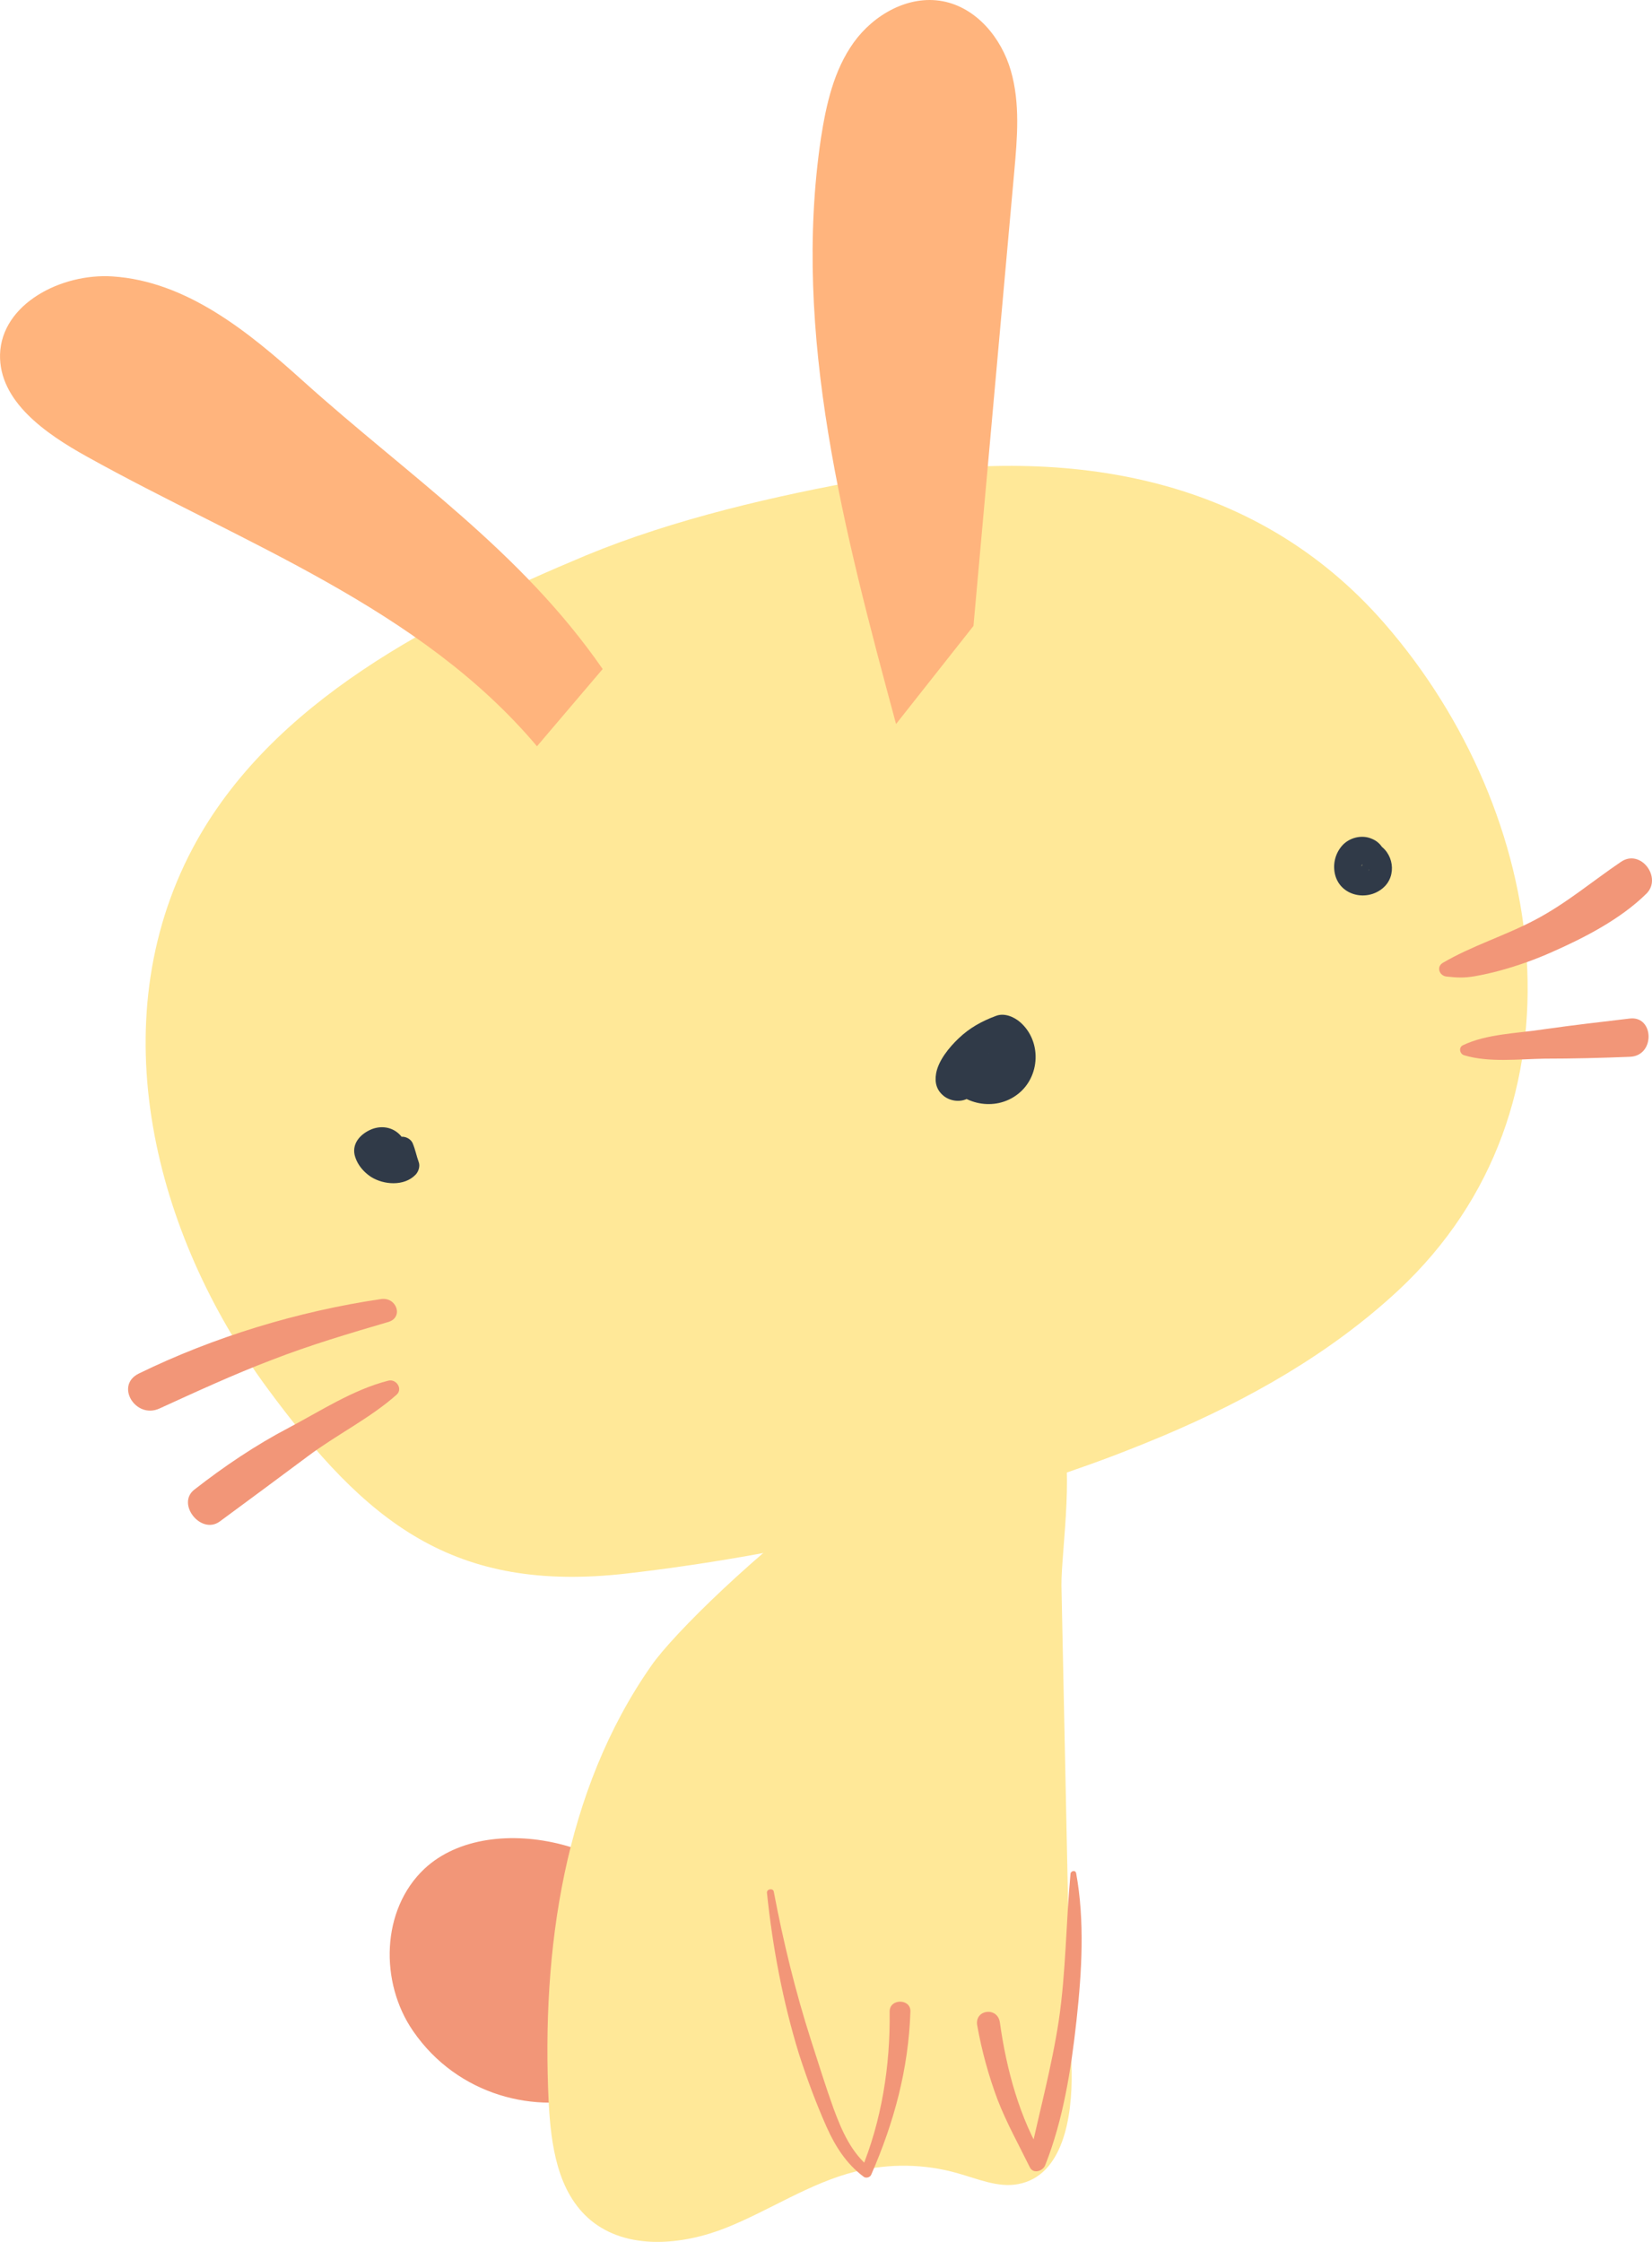
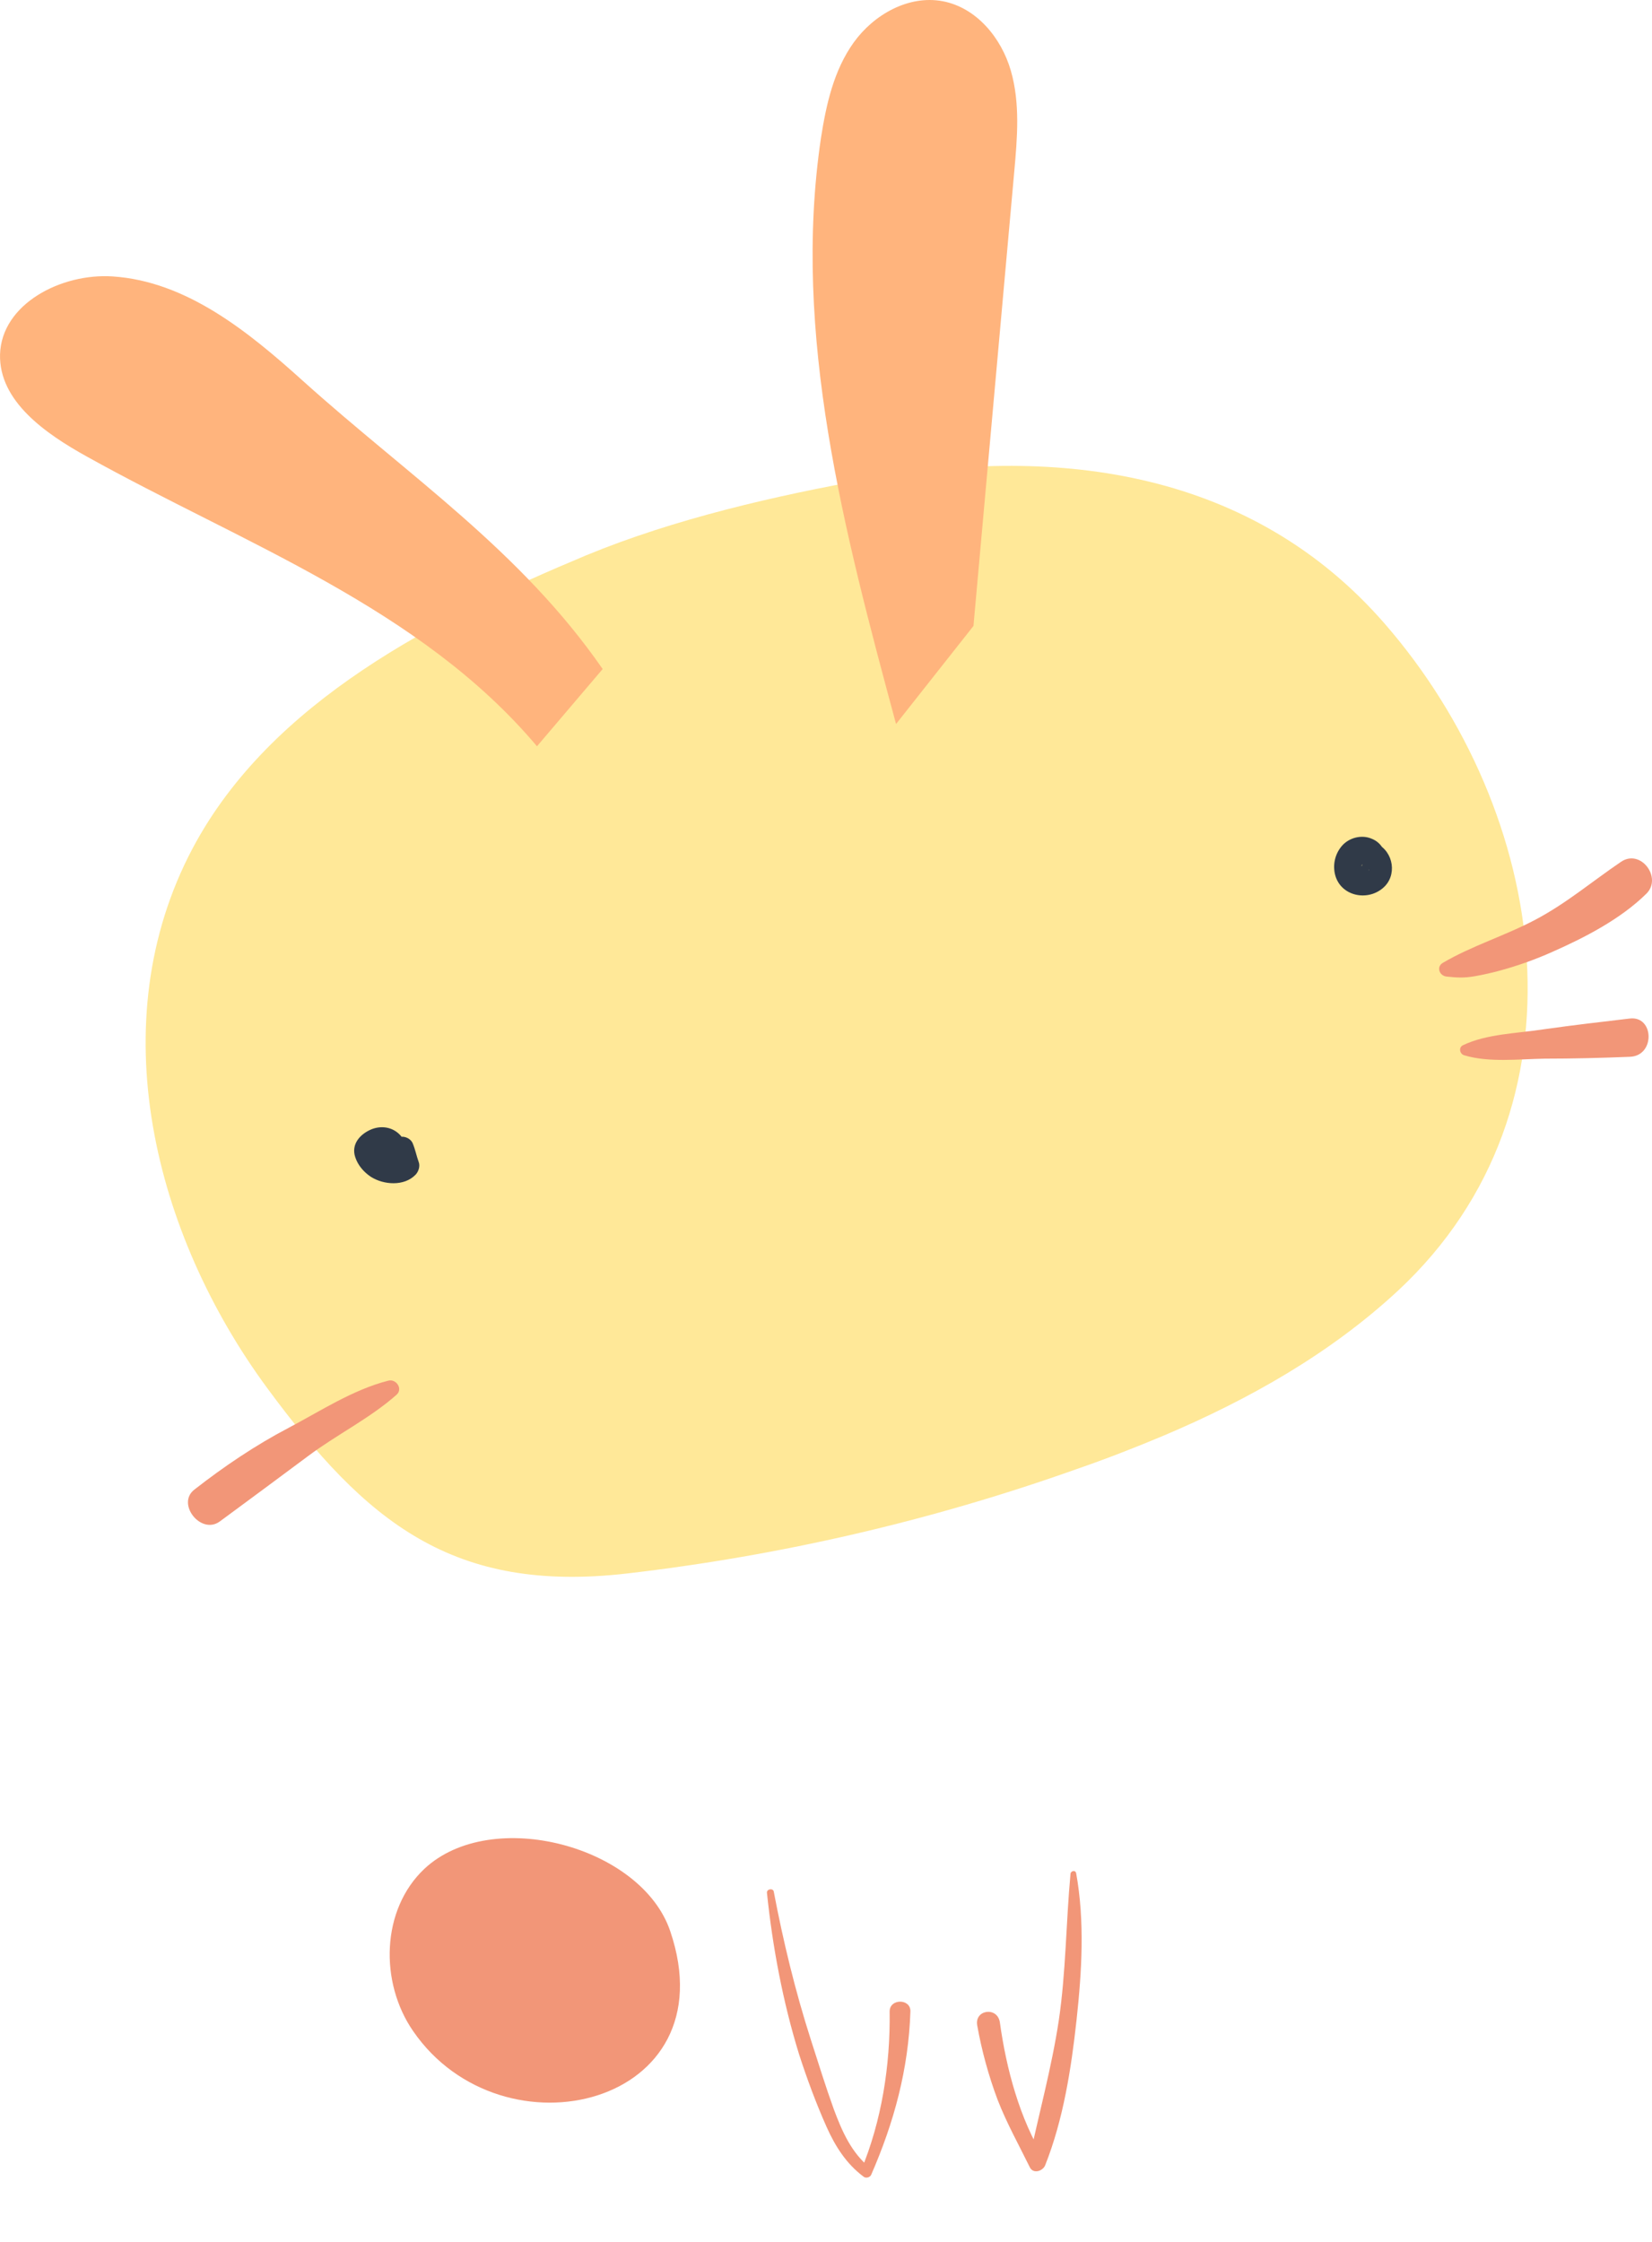
<svg xmlns="http://www.w3.org/2000/svg" width="42" height="57" viewBox="0 0 42 57" fill="none">
  <path d="M10.503 51.64C12.778 54.946 18.547 53.538 17.04 49.1C16.311 46.937 12.499 45.917 10.791 47.513C9.687 48.552 9.648 50.403 10.503 51.64Z" fill="#F29678" />
  <path d="M29.559 36.511C31.747 35.586 33.821 34.415 35.549 32.809C40.55 28.144 39.37 20.655 35.213 15.867C31.853 11.995 26.957 11.315 22.099 12.175C19.719 12.6 17.136 13.195 14.9 14.12C11.108 15.707 6.884 17.822 4.896 21.571C2.545 26.01 3.927 31.393 6.788 35.284C9.312 38.712 11.52 40.516 15.946 40.005C19.843 39.552 23.683 38.664 27.37 37.352C28.109 37.097 28.839 36.813 29.559 36.511Z" fill="#FFE898" />
-   <path d="M27.245 52.679C27.264 53.831 27.024 55.323 25.882 55.531C25.373 55.626 24.864 55.399 24.355 55.257C23.511 55.012 22.608 55.002 21.754 55.21C20.583 55.503 19.565 56.202 18.451 56.645C17.328 57.089 15.936 57.212 15.015 56.447C14.17 55.739 14.007 54.539 13.949 53.444C13.767 49.581 14.333 45.53 16.56 42.348C17.683 40.733 25.056 33.99 26.88 36.322C27.37 36.946 26.976 39.477 26.986 40.308C27.015 41.687 27.043 43.056 27.072 44.435C27.13 47.173 27.187 49.922 27.245 52.679Z" fill="#FFE898" />
  <path d="M15.322 17.01C13.229 13.988 10.397 12.109 7.709 9.691C6.317 8.435 4.743 7.151 2.861 7.028C1.556 6.943 0.039 7.727 0.001 9.011C-0.028 10.201 1.153 11.023 2.208 11.608C6.173 13.818 10.676 15.442 13.652 18.974L15.322 17.01Z" fill="#FFB47D" />
  <path d="M24.749 15.915C25.095 12.062 25.44 8.208 25.786 4.365C25.863 3.505 25.939 2.627 25.699 1.796C25.459 0.965 24.826 0.191 23.962 0.03C23.098 -0.13 22.215 0.37 21.706 1.078C21.197 1.787 21.005 2.655 20.871 3.515C20.131 8.501 21.466 13.535 22.781 18.408L24.749 15.915Z" fill="#FFB47D" />
-   <path d="M25.853 26.576C25.613 27.153 25.162 27.587 24.624 27.918C24.432 28.031 24.173 28.003 24 27.87C23.808 27.719 23.76 27.521 23.799 27.294C23.856 26.964 24.135 26.624 24.375 26.397C24.653 26.133 24.96 25.963 25.316 25.831C25.527 25.745 25.776 25.849 25.939 25.991C26.487 26.473 26.448 27.37 25.882 27.814C25.296 28.276 24.432 28.087 24.048 27.474C23.866 27.181 23.981 26.765 24.279 26.595C24.605 26.407 24.97 26.539 25.172 26.822C25.152 26.794 25.114 26.718 25.133 26.775C25.143 26.803 25.123 26.775 25.152 26.775C25.239 26.765 25.095 26.784 25.085 26.784C25.172 26.794 25.123 26.737 25.085 26.794C25.076 26.803 25.037 26.85 25.027 26.86C24.989 26.898 25.047 26.765 25.027 26.869C25.047 26.813 24.999 26.794 25.027 26.86C25.076 26.964 24.96 26.803 25.037 26.879C25.248 26.935 25.45 26.983 25.661 27.039C25.498 27.087 25.325 27.181 25.191 27.294C25.008 27.455 24.912 27.653 24.739 27.832C24.557 27.521 24.375 27.219 24.192 26.907C24.624 26.747 24.999 26.473 25.383 26.218C25.603 26.076 25.959 26.322 25.853 26.576Z" fill="#303A48" />
  <path d="M10.493 29.07C10.56 29.23 10.589 29.391 10.647 29.551C10.685 29.655 10.637 29.797 10.56 29.872C10.272 30.165 9.754 30.127 9.428 29.92C9.245 29.797 9.101 29.627 9.034 29.428C8.919 29.098 9.149 28.834 9.447 28.711C9.735 28.598 10.042 28.673 10.224 28.919C10.426 29.202 10.388 29.617 10.071 29.797C9.783 29.967 9.418 29.844 9.264 29.561C9.101 29.268 9.226 28.834 9.6 28.758C9.831 28.72 10.071 28.805 10.157 29.032C10.244 29.24 10.176 29.504 9.965 29.617C9.956 29.617 9.946 29.627 9.936 29.627C9.994 29.57 10.052 29.514 10.109 29.457C10.109 29.466 10.1 29.466 10.1 29.476C10.119 29.4 10.148 29.315 10.167 29.24C10.042 29.117 9.917 28.994 9.792 28.871C9.706 28.89 9.62 28.919 9.533 28.938C9.274 29.287 9.322 29.495 9.696 29.561C9.716 29.561 9.706 29.57 9.658 29.589C9.725 29.466 9.802 29.343 9.869 29.221C9.86 29.136 9.898 29.259 9.86 29.202C9.879 29.221 9.888 29.249 9.898 29.268C9.86 29.221 9.946 29.306 9.946 29.306C9.908 29.277 9.975 29.315 9.984 29.325C9.994 29.334 10.061 29.343 10.071 29.343C10.138 29.343 10.148 29.334 10.234 29.306C10.157 29.381 10.08 29.457 9.994 29.542C10.013 29.381 10.004 29.221 10.032 29.06C10.08 28.815 10.416 28.881 10.493 29.07Z" fill="#303A48" />
  <path d="M34.176 21.987C34.157 21.798 34.234 21.647 34.378 21.524C34.56 21.363 34.781 21.345 35.002 21.448C35.434 21.656 35.53 22.27 35.155 22.582C34.752 22.922 34.09 22.78 33.946 22.251C33.879 21.996 33.936 21.722 34.109 21.515C34.291 21.297 34.618 21.212 34.877 21.326C35.299 21.496 35.357 22.072 34.963 22.308C34.627 22.516 34.061 22.289 34.109 21.855C34.138 21.562 34.349 21.335 34.666 21.373C34.983 21.411 35.127 21.694 35.079 21.977C35.079 21.987 35.079 21.987 35.079 21.996C35.079 21.911 35.079 21.826 35.079 21.741C35.079 21.751 35.079 21.751 35.079 21.76C35.04 21.685 34.992 21.619 34.954 21.543L34.963 21.552C34.887 21.515 34.819 21.467 34.743 21.43C34.81 21.448 34.762 21.458 34.608 21.458C34.522 21.448 34.445 21.467 34.387 21.524C34.349 21.6 34.301 21.666 34.263 21.741C34.263 21.77 34.253 21.798 34.253 21.826C34.272 21.911 34.301 21.987 34.32 22.072C34.368 22.176 34.541 22.251 34.656 22.223C34.781 22.138 34.819 22.119 34.762 22.176C34.771 22.157 34.781 22.147 34.8 22.128C34.867 22.006 34.781 22.119 34.8 22.138C34.81 22.072 34.81 22.062 34.81 22.11C34.81 22.091 34.81 22.072 34.8 22.053C34.81 22.128 34.791 22.015 34.762 21.996C34.752 21.987 34.637 21.93 34.714 21.959C34.656 21.949 34.647 21.949 34.695 21.949C34.675 21.949 34.666 21.949 34.647 21.959C34.695 21.949 34.685 21.949 34.637 21.968C34.666 21.949 34.675 21.949 34.647 21.968C34.627 21.977 34.618 21.996 34.608 22.015C34.627 21.987 34.627 21.977 34.618 22.006C34.608 22.072 34.656 21.921 34.627 21.977C34.618 21.996 34.627 22.006 34.627 22.025C34.618 21.987 34.618 21.977 34.627 22.006C34.637 22.025 34.637 22.015 34.618 21.987C34.637 22.006 34.637 22.006 34.618 21.987C34.599 21.959 34.647 21.996 34.608 21.977C34.589 21.968 34.541 21.949 34.531 21.949C34.503 21.959 34.445 22.015 34.435 22.044C34.387 22.166 34.195 22.147 34.176 21.987Z" fill="#303A48" />
-   <path d="M9.869 33.612C8.871 33.905 7.882 34.198 6.912 34.575C5.943 34.944 5.002 35.378 4.052 35.812C3.447 36.086 2.919 35.227 3.524 34.925C5.434 33.99 7.584 33.338 9.696 33.027C10.09 32.979 10.263 33.499 9.869 33.612Z" fill="#F29678" />
  <path d="M10.08 35.463C9.408 36.058 8.564 36.474 7.844 37.012C7.095 37.569 6.346 38.126 5.588 38.683C5.108 39.033 4.474 38.23 4.944 37.871C5.693 37.286 6.49 36.747 7.335 36.304C8.141 35.879 8.976 35.331 9.869 35.104C10.071 35.048 10.253 35.312 10.08 35.463Z" fill="#F29678" />
  <path d="M36.682 24.48C37.421 24.046 38.266 23.791 39.034 23.384C39.821 22.969 40.474 22.412 41.213 21.911C41.712 21.571 42.269 22.317 41.856 22.723C41.203 23.366 40.291 23.838 39.456 24.206C39.034 24.395 38.583 24.555 38.131 24.678C37.92 24.735 37.709 24.782 37.498 24.82C37.229 24.867 37.047 24.858 36.778 24.829C36.595 24.811 36.509 24.584 36.682 24.48Z" fill="#F29678" />
  <path d="M37.191 26.576C37.795 26.284 38.583 26.274 39.245 26.17C39.974 26.067 40.704 25.982 41.434 25.896C42.058 25.821 42.087 26.85 41.434 26.869C40.714 26.898 39.994 26.916 39.274 26.916C38.621 26.926 37.853 27.02 37.229 26.831C37.114 26.803 37.075 26.633 37.191 26.576Z" fill="#F29678" />
  <path d="M19.671 48.089C19.911 49.355 20.218 50.62 20.611 51.848C20.803 52.443 20.986 53.038 21.197 53.623C21.408 54.19 21.648 54.738 22.128 55.125C22.052 55.144 21.975 55.163 21.888 55.191C22.416 53.926 22.637 52.509 22.618 51.14C22.618 50.809 23.155 50.809 23.146 51.14C23.098 52.603 22.733 53.954 22.148 55.295C22.119 55.361 22.013 55.389 21.956 55.342C21.514 55.012 21.235 54.568 21.015 54.077C20.746 53.472 20.515 52.849 20.314 52.226C19.901 50.885 19.642 49.506 19.498 48.118C19.498 48.023 19.651 48.004 19.671 48.089Z" fill="#F29678" />
  <path d="M27.36 47.627C27.581 48.845 27.504 50.129 27.37 51.357C27.235 52.594 27.034 53.888 26.573 55.049C26.515 55.2 26.266 55.285 26.179 55.097C25.901 54.53 25.594 53.982 25.363 53.387C25.133 52.773 24.96 52.141 24.845 51.499C24.768 51.093 25.363 51.008 25.421 51.423C25.584 52.594 25.92 53.869 26.554 54.889C26.419 54.908 26.285 54.927 26.16 54.936C26.41 53.746 26.736 52.575 26.919 51.366C27.101 50.129 27.101 48.883 27.216 47.645C27.216 47.57 27.341 47.532 27.36 47.627Z" fill="#F29678" />
</svg>